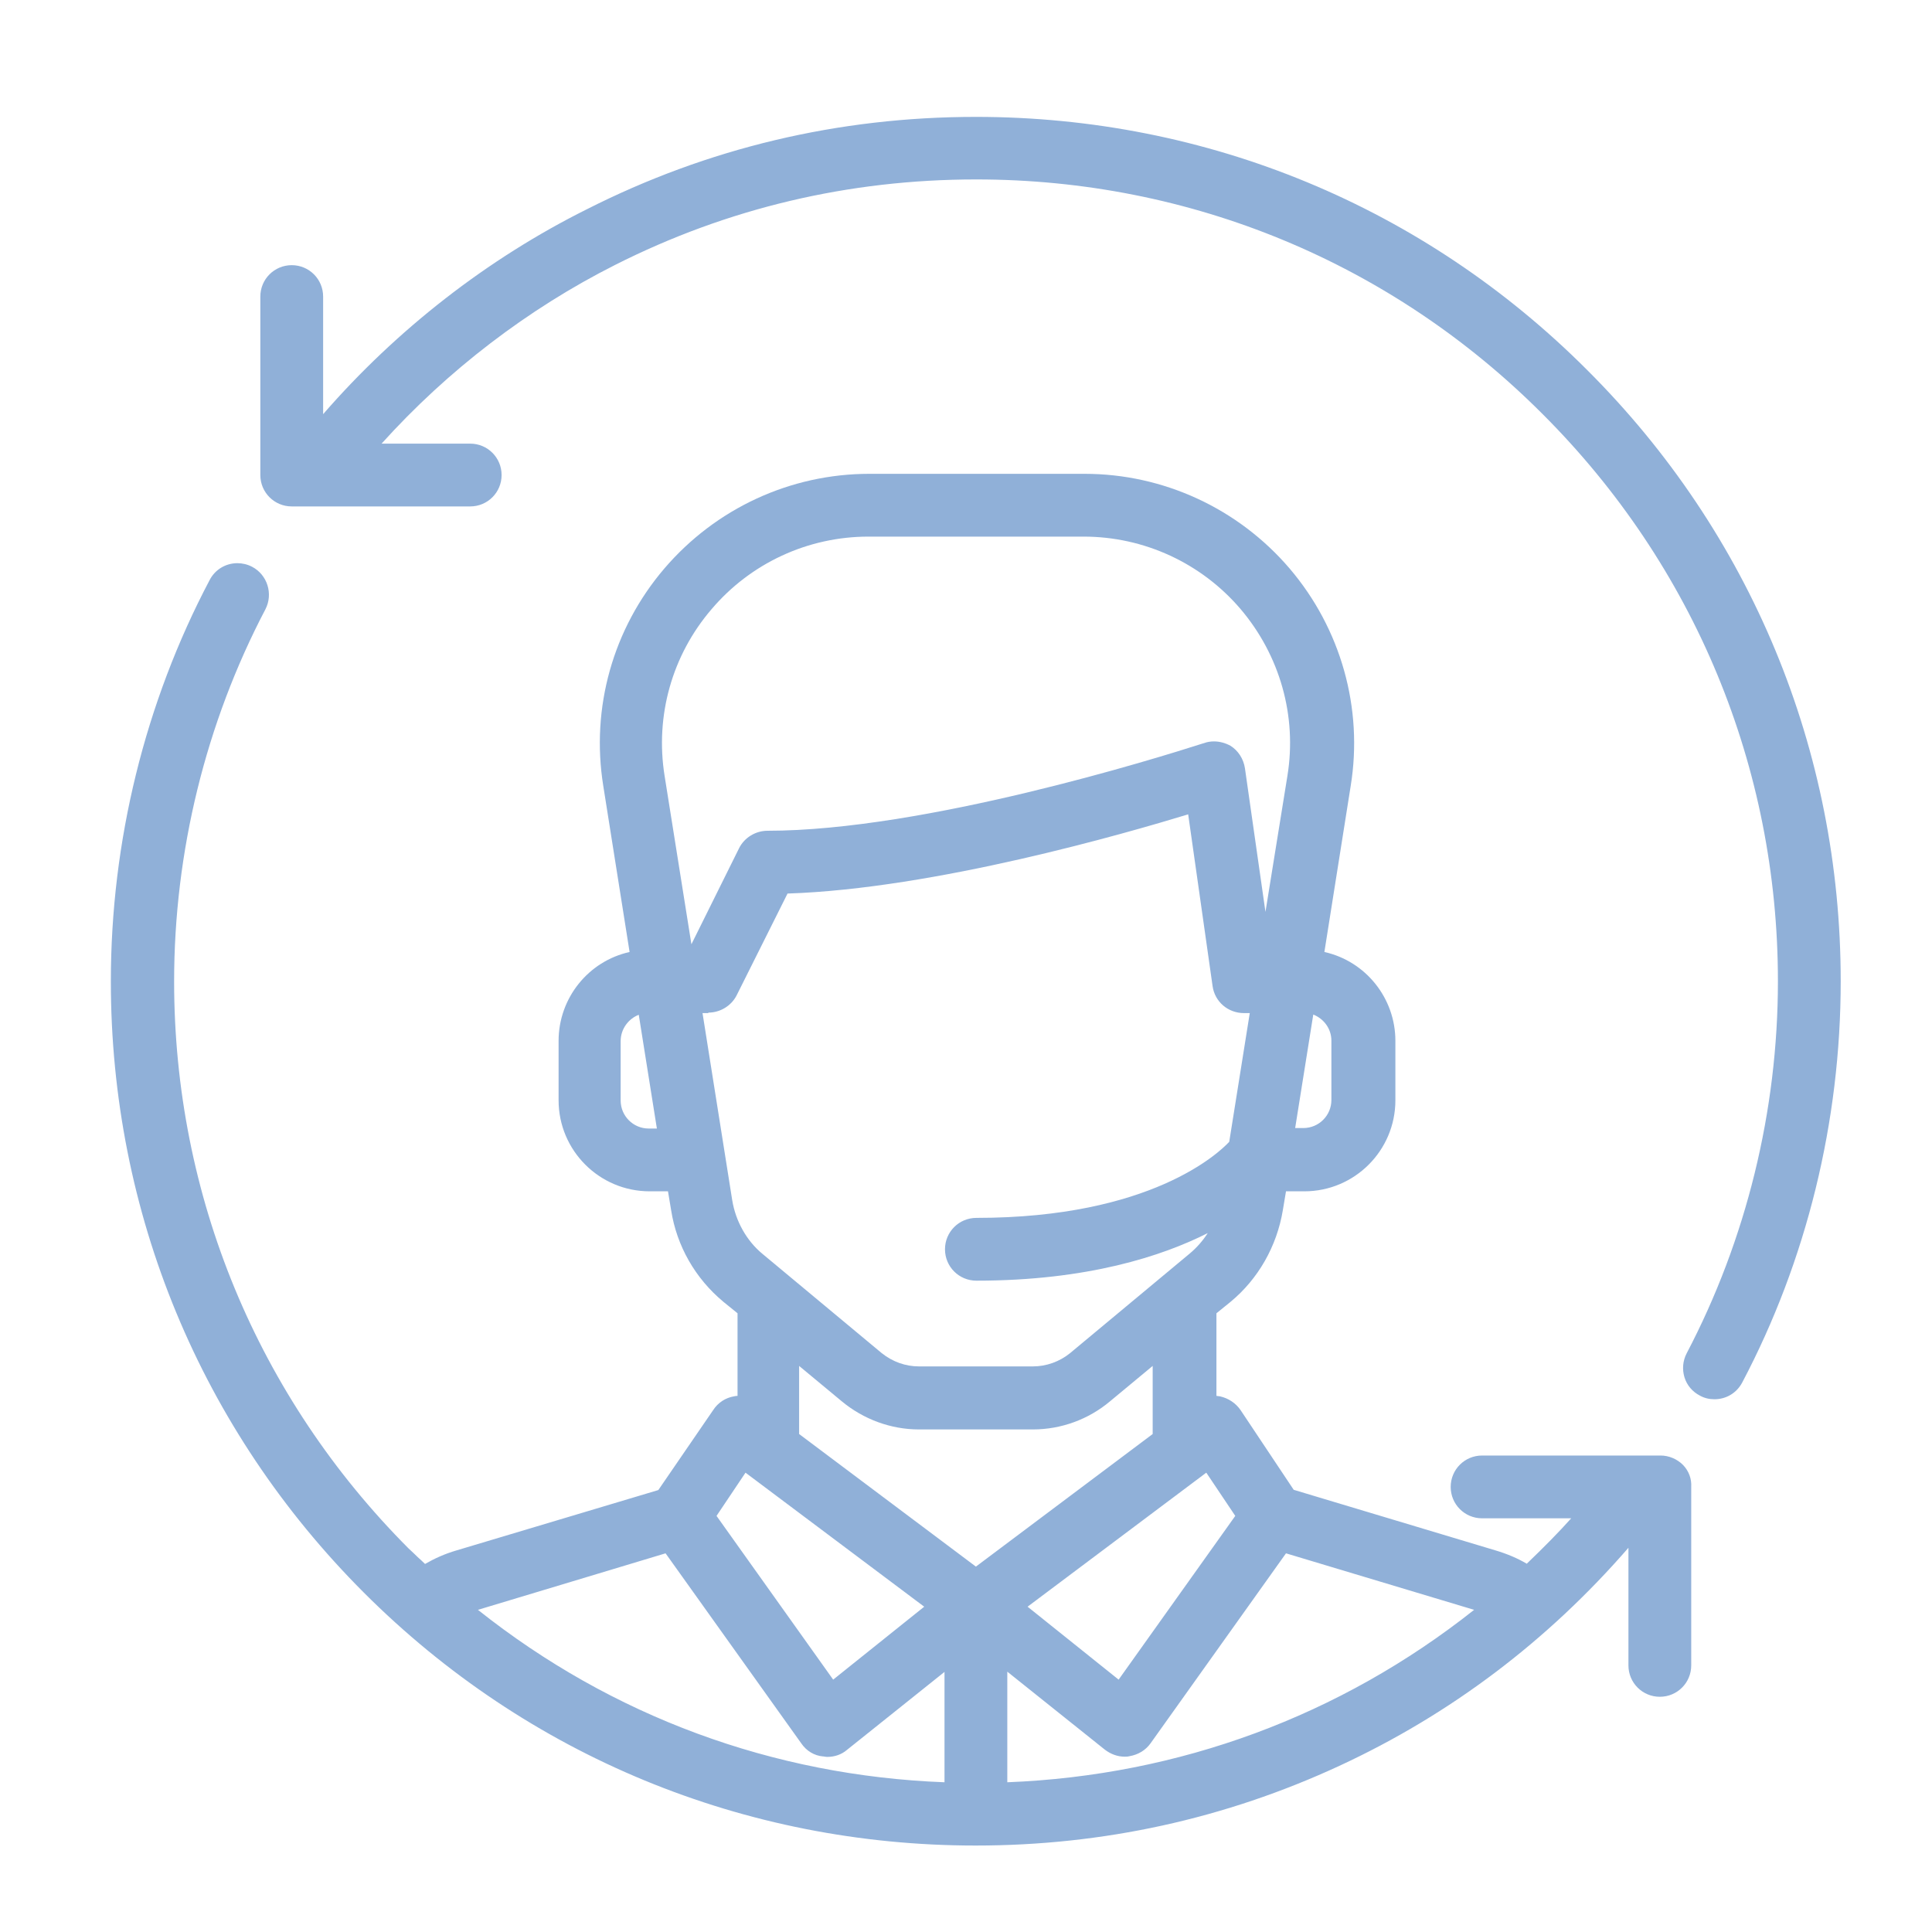
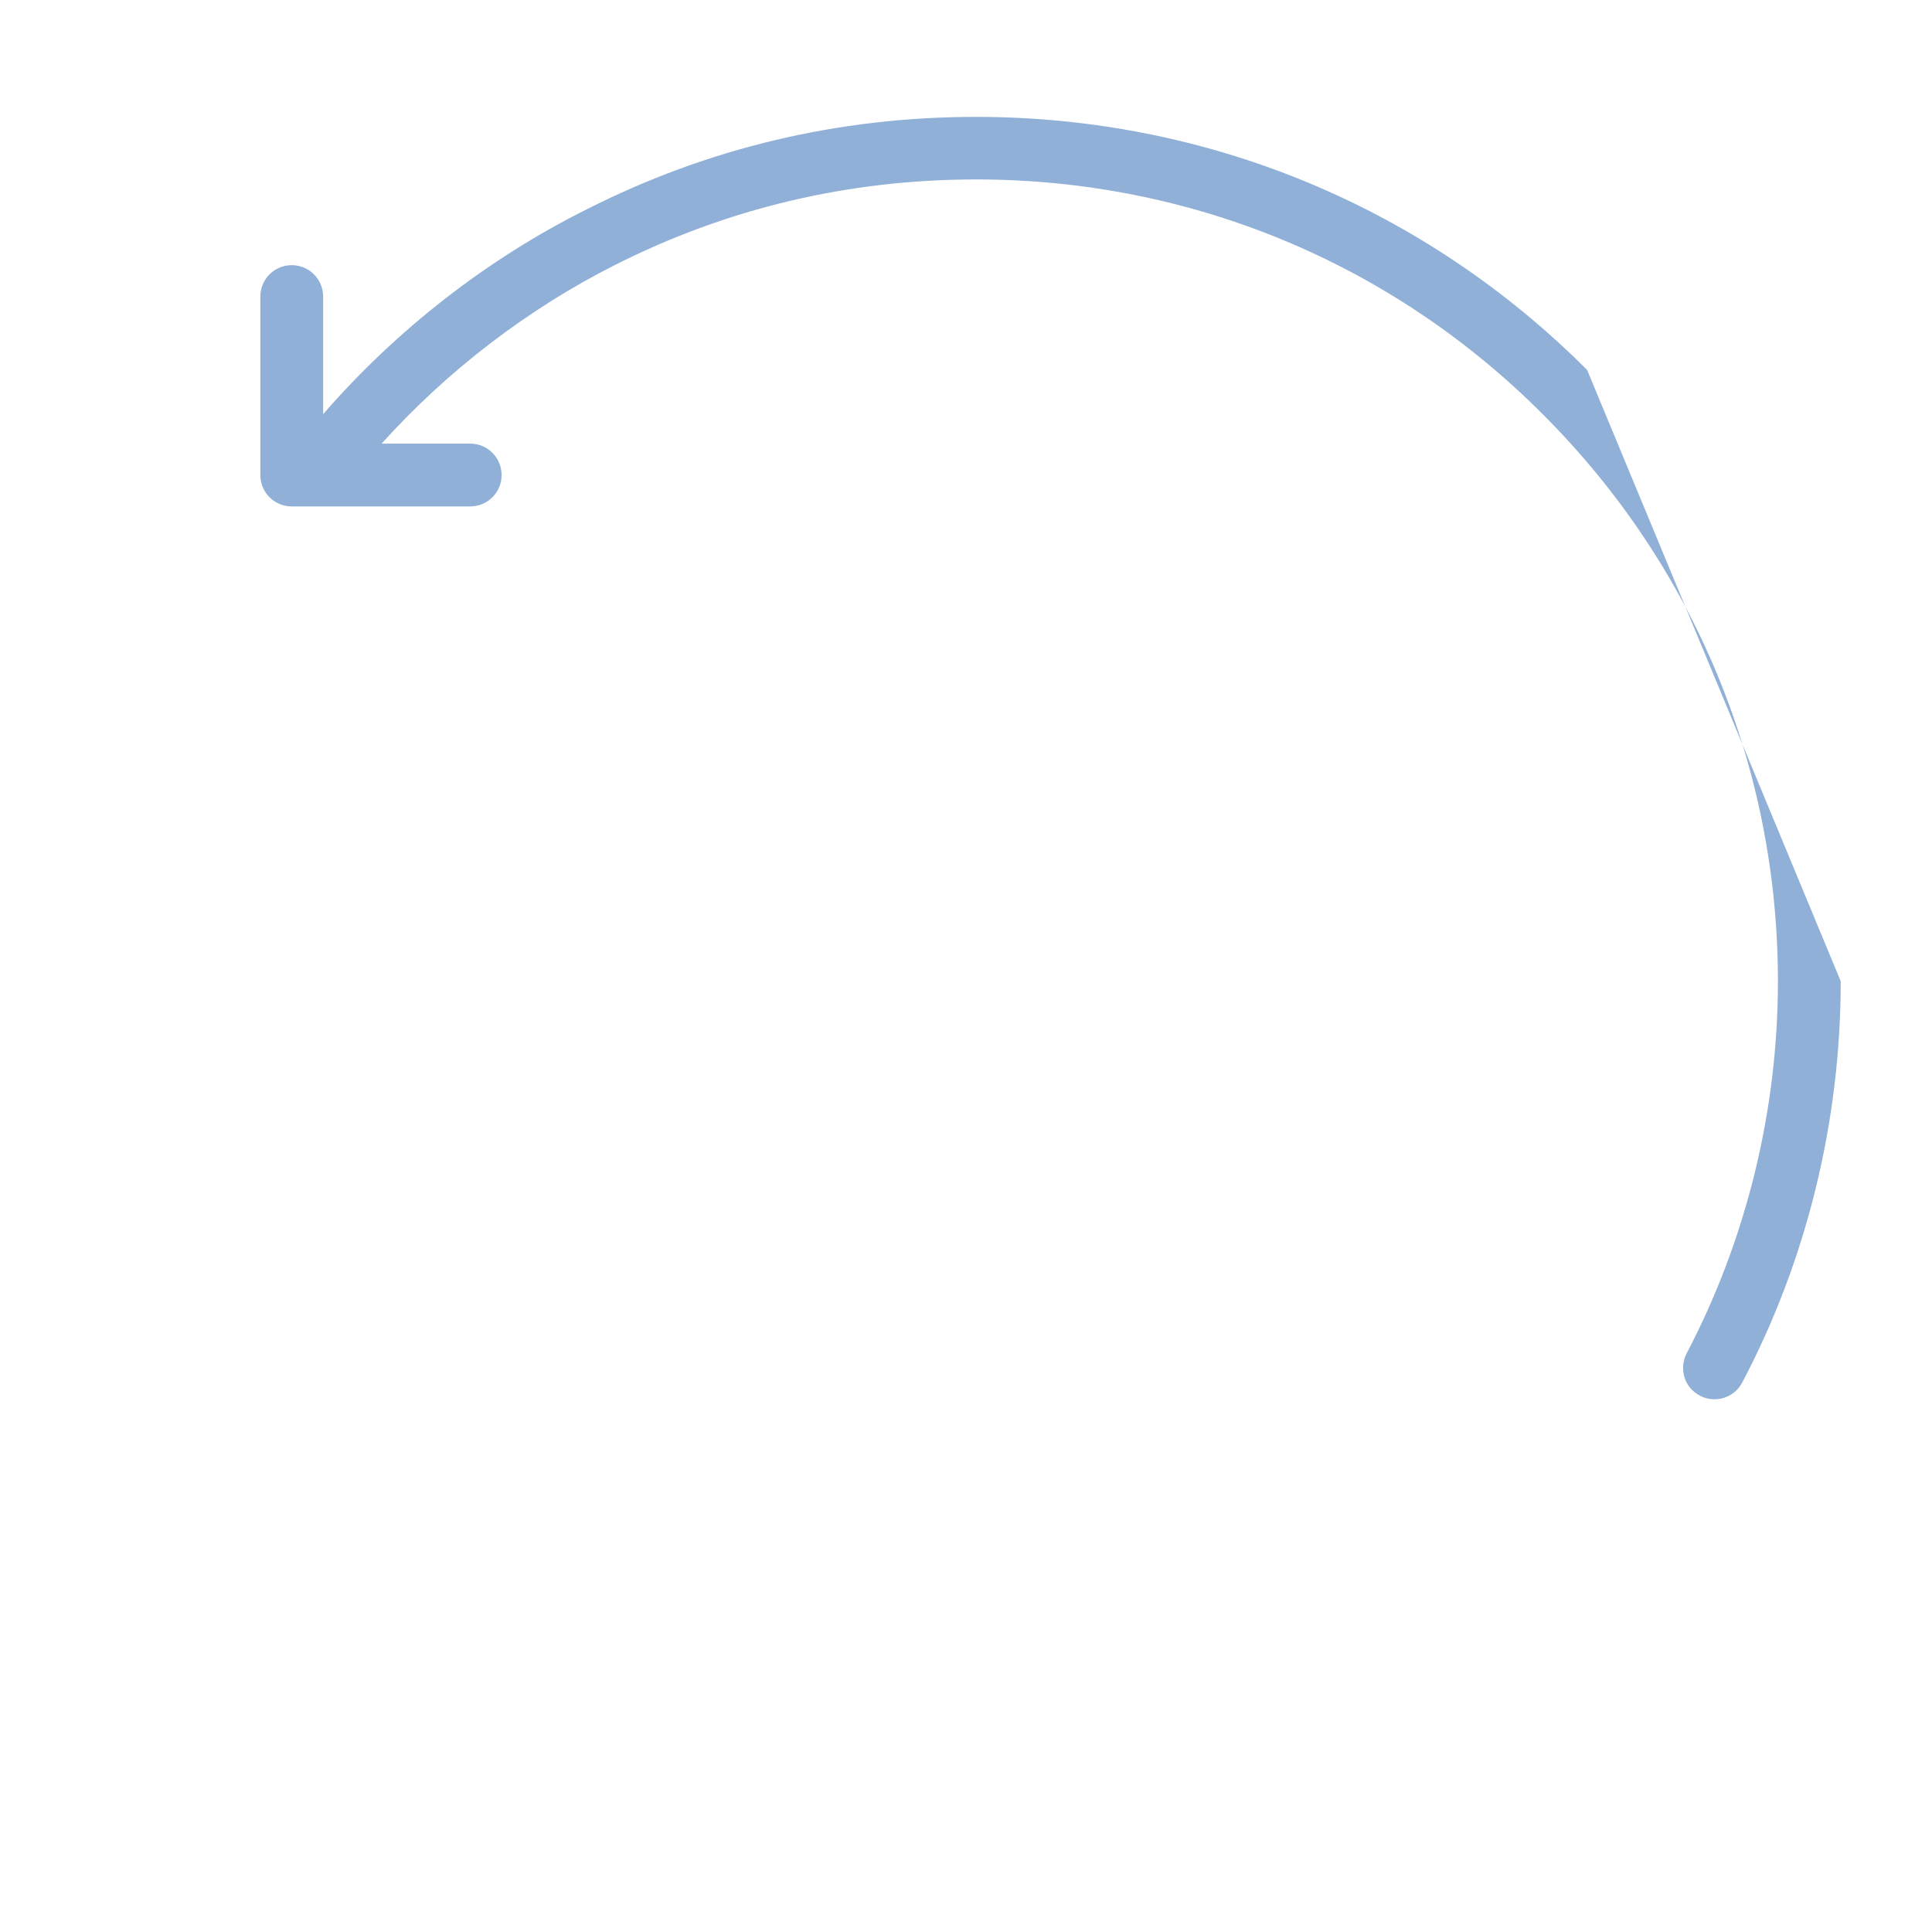
<svg xmlns="http://www.w3.org/2000/svg" version="1.1" id="Layer_1" x="0px" y="0px" viewBox="0 0 800 800" style="enable-background:new 0 0 800 800;" xml:space="preserve">
  <style type="text/css">
	.st0{fill:#90B0D8;}
</style>
  <g id="SVGRepo_bgCarrier">
</g>
  <g id="SVGRepo_tracerCarrier">
</g>
  <g>
-     <path class="st0" d="M687.6,602.7h-73.9c-7.2,0-13,5.8-13,13s5.8,13,13,13h36.9c-5.1,5.7-10.9,11.6-18.4,18.8   c-3.9-2.3-8.2-4.1-12.9-5.5l-83.6-25.1l-22-33c-2-2.9-5-4.9-8.5-5.7l0,0l0,0c-0.5-0.1-1-0.1-1.5-0.2v-34.2l5.8-4.7   c11.5-9.5,19.2-23,21.7-38l1.3-7.8h7.6c20.8,0,37.7-16.9,37.7-37.7V431c0-17.7-12.3-33-29.4-36.8l10.9-68.8c5.2-32.1-4-65-25.3-90   c-21.3-24.9-52.3-39.2-84.9-39.2H360c-32.7,0-63.6,14.3-84.9,39.2s-30.5,57.7-25.3,90l10.9,68.8c-17.1,3.8-29.4,19.1-29.4,36.8   v24.6c0,20.8,16.9,37.7,37.7,37.7h7.6l1.3,7.8c2.3,14.8,10,28.3,21.7,38l5.8,4.7V578c-0.5,0-1,0.1-1.5,0.2   c-3.5,0.6-6.6,2.6-8.6,5.7L272.6,617L189,642c-4.8,1.4-9,3.3-13,5.6c-1-1-2-1.9-3-2.8c-1.2-1.2-2.5-2.4-3.8-3.6   C106.6,578.4,72.1,495,72.1,406.4c0-53.7,13.1-107,37.8-154.1c3.3-6.4,0.8-14.3-5.5-17.6c-1.9-1-4-1.5-6.1-1.5   c-4.9,0-9.3,2.7-11.5,7C60,291,45.9,348.5,45.9,406.4c0,95.6,37.2,185.5,104.8,253.1S308.3,764.2,404,764.2   c52.7,0,103.3-11.1,150.6-33c46-21.3,86.2-51.7,119.7-90.3v48.7c0,7.2,5.8,13,13,13s13-5.8,13-13v-73.9c0.2-3.4-1-6.6-3.4-9.1   C694.4,604.1,691,602.7,687.6,602.7z M272,467.3h-3.4c-6.4,0-11.6-5.2-11.6-11.6v-24.6c0-4.9,3.1-9.2,7.5-10.9L272,467.3z    M536.3,467.1l7.5-47c4.5,1.8,7.5,6,7.5,10.8v24.6c0,6.4-5.2,11.6-11.6,11.6H536.3z M345,695.5l-48.3-67.8l12-17.9l74,55.5   L345,695.5z M340.8,727.3L340.8,727.3c0.2,0,0.5,0,0.7,0.1c0.3,0,0.7,0.1,1,0.1c3.1,0,6-1,8.2-2.9l40.4-32.3V738   c-71-2.7-137.7-27.3-193.2-71.4l77.7-23.4l56.2,78.7C333.9,725,337.2,727,340.8,727.3L340.8,727.3z M502.7,307   c-1.4,0-2.8,0.2-4.1,0.7c-0.1,0-0.3,0.1-0.7,0.2c-18.7,6-115.3,36.1-180.1,36.1c-4.9,0-9.5,2.8-11.7,7.1L286.3,391l-11.1-69.7   c-4-24.9,3.1-50,19.4-69c16.2-19.1,39.9-30.1,65-30.1h89.1c25.1,0,48.8,11,65,30c16.3,19.2,23.4,44.3,19.4,69l-9.1,56.4l-8.5-59.5   c-0.6-3.9-2.8-7.3-6-9.3C507.5,307.7,505.1,307,502.7,307z M293.3,419.3c4.9,0,9.5-2.8,11.7-7.1l21.1-42.2   c61-2,140.3-25,165.9-32.8l10.1,71.1c0.9,6.5,6.4,11.2,13,11.2h2.4l-8.5,53.3c-4.2,4.5-32.4,31.5-104.7,31.5c-7.2,0-13,5.8-13,13   s5.8,13,13,13c46,0,77-10.2,95.8-19.7c-2,3.1-4.5,6-7.5,8.5l-49.5,41.2c-4.3,3.5-9.8,5.5-15.4,5.5h-47.2c-5.5,0-10.9-1.9-15.4-5.5   l-49.5-41.2c-6.5-5.4-11-13.5-12.4-22.1l-12.3-77.5h2.4V419.3z M330.9,565.6l17.6,14.6c9,7.5,20.4,11.7,32,11.7h47.2   c11.6,0,23-4.1,32-11.7l17.6-14.6v28.2l-73.2,54.9l-73.2-54.9L330.9,565.6L330.9,565.6z M417.1,692.2l40.4,32.3   c2.5,1.9,5.3,2.9,8.2,2.9c0.5,0,1.3,0,2-0.2c3.6-0.6,6.7-2.5,8.7-5.3l56.1-78.7l77.9,23.4C555,710.5,488.3,735.2,417.1,738V692.2z    M463.2,695.5l-37.7-30.2l74-55.5l12,17.9L463.2,695.5z" />
-     <path class="st0" d="M657.2,153.2C589.7,85.6,499.8,48.4,404.1,48.4c-56.9,0-111.1,12.9-161.2,38.3   c-41.1,20.5-78.7,49.8-109.1,84.8v-48.7c0-7.2-5.8-13-13-13s-13,5.8-13,13v73.9c0,7.2,5.8,13,13,13h73.9c7.2,0,13-5.8,13-13   s-5.8-13-13-13H158c27.3-30.3,60.6-55.8,96.7-74c46.5-23.5,96.8-35.4,149.5-35.4c88.7,0,172.1,34.5,234.7,97.3   c62.7,62.7,97.3,146.1,97.3,234.7c0,53.7-13.1,107-37.8,154.1c-1.6,3.1-1.9,6.6-0.9,9.9c1,3.3,3.3,6,6.4,7.6c1.8,1,3.8,1.5,6,1.5   c4.9,0,9.2-2.6,11.5-6.9c26.7-50.6,40.8-108.1,40.8-166.2C762.2,310.7,725,220.8,657.2,153.2z" />
+     <path class="st0" d="M657.2,153.2C589.7,85.6,499.8,48.4,404.1,48.4c-56.9,0-111.1,12.9-161.2,38.3   c-41.1,20.5-78.7,49.8-109.1,84.8v-48.7c0-7.2-5.8-13-13-13s-13,5.8-13,13v73.9c0,7.2,5.8,13,13,13h73.9c7.2,0,13-5.8,13-13   s-5.8-13-13-13H158c27.3-30.3,60.6-55.8,96.7-74c46.5-23.5,96.8-35.4,149.5-35.4c88.7,0,172.1,34.5,234.7,97.3   c62.7,62.7,97.3,146.1,97.3,234.7c0,53.7-13.1,107-37.8,154.1c-1.6,3.1-1.9,6.6-0.9,9.9c1,3.3,3.3,6,6.4,7.6c1.8,1,3.8,1.5,6,1.5   c4.9,0,9.2-2.6,11.5-6.9c26.7-50.6,40.8-108.1,40.8-166.2z" />
  </g>
</svg>